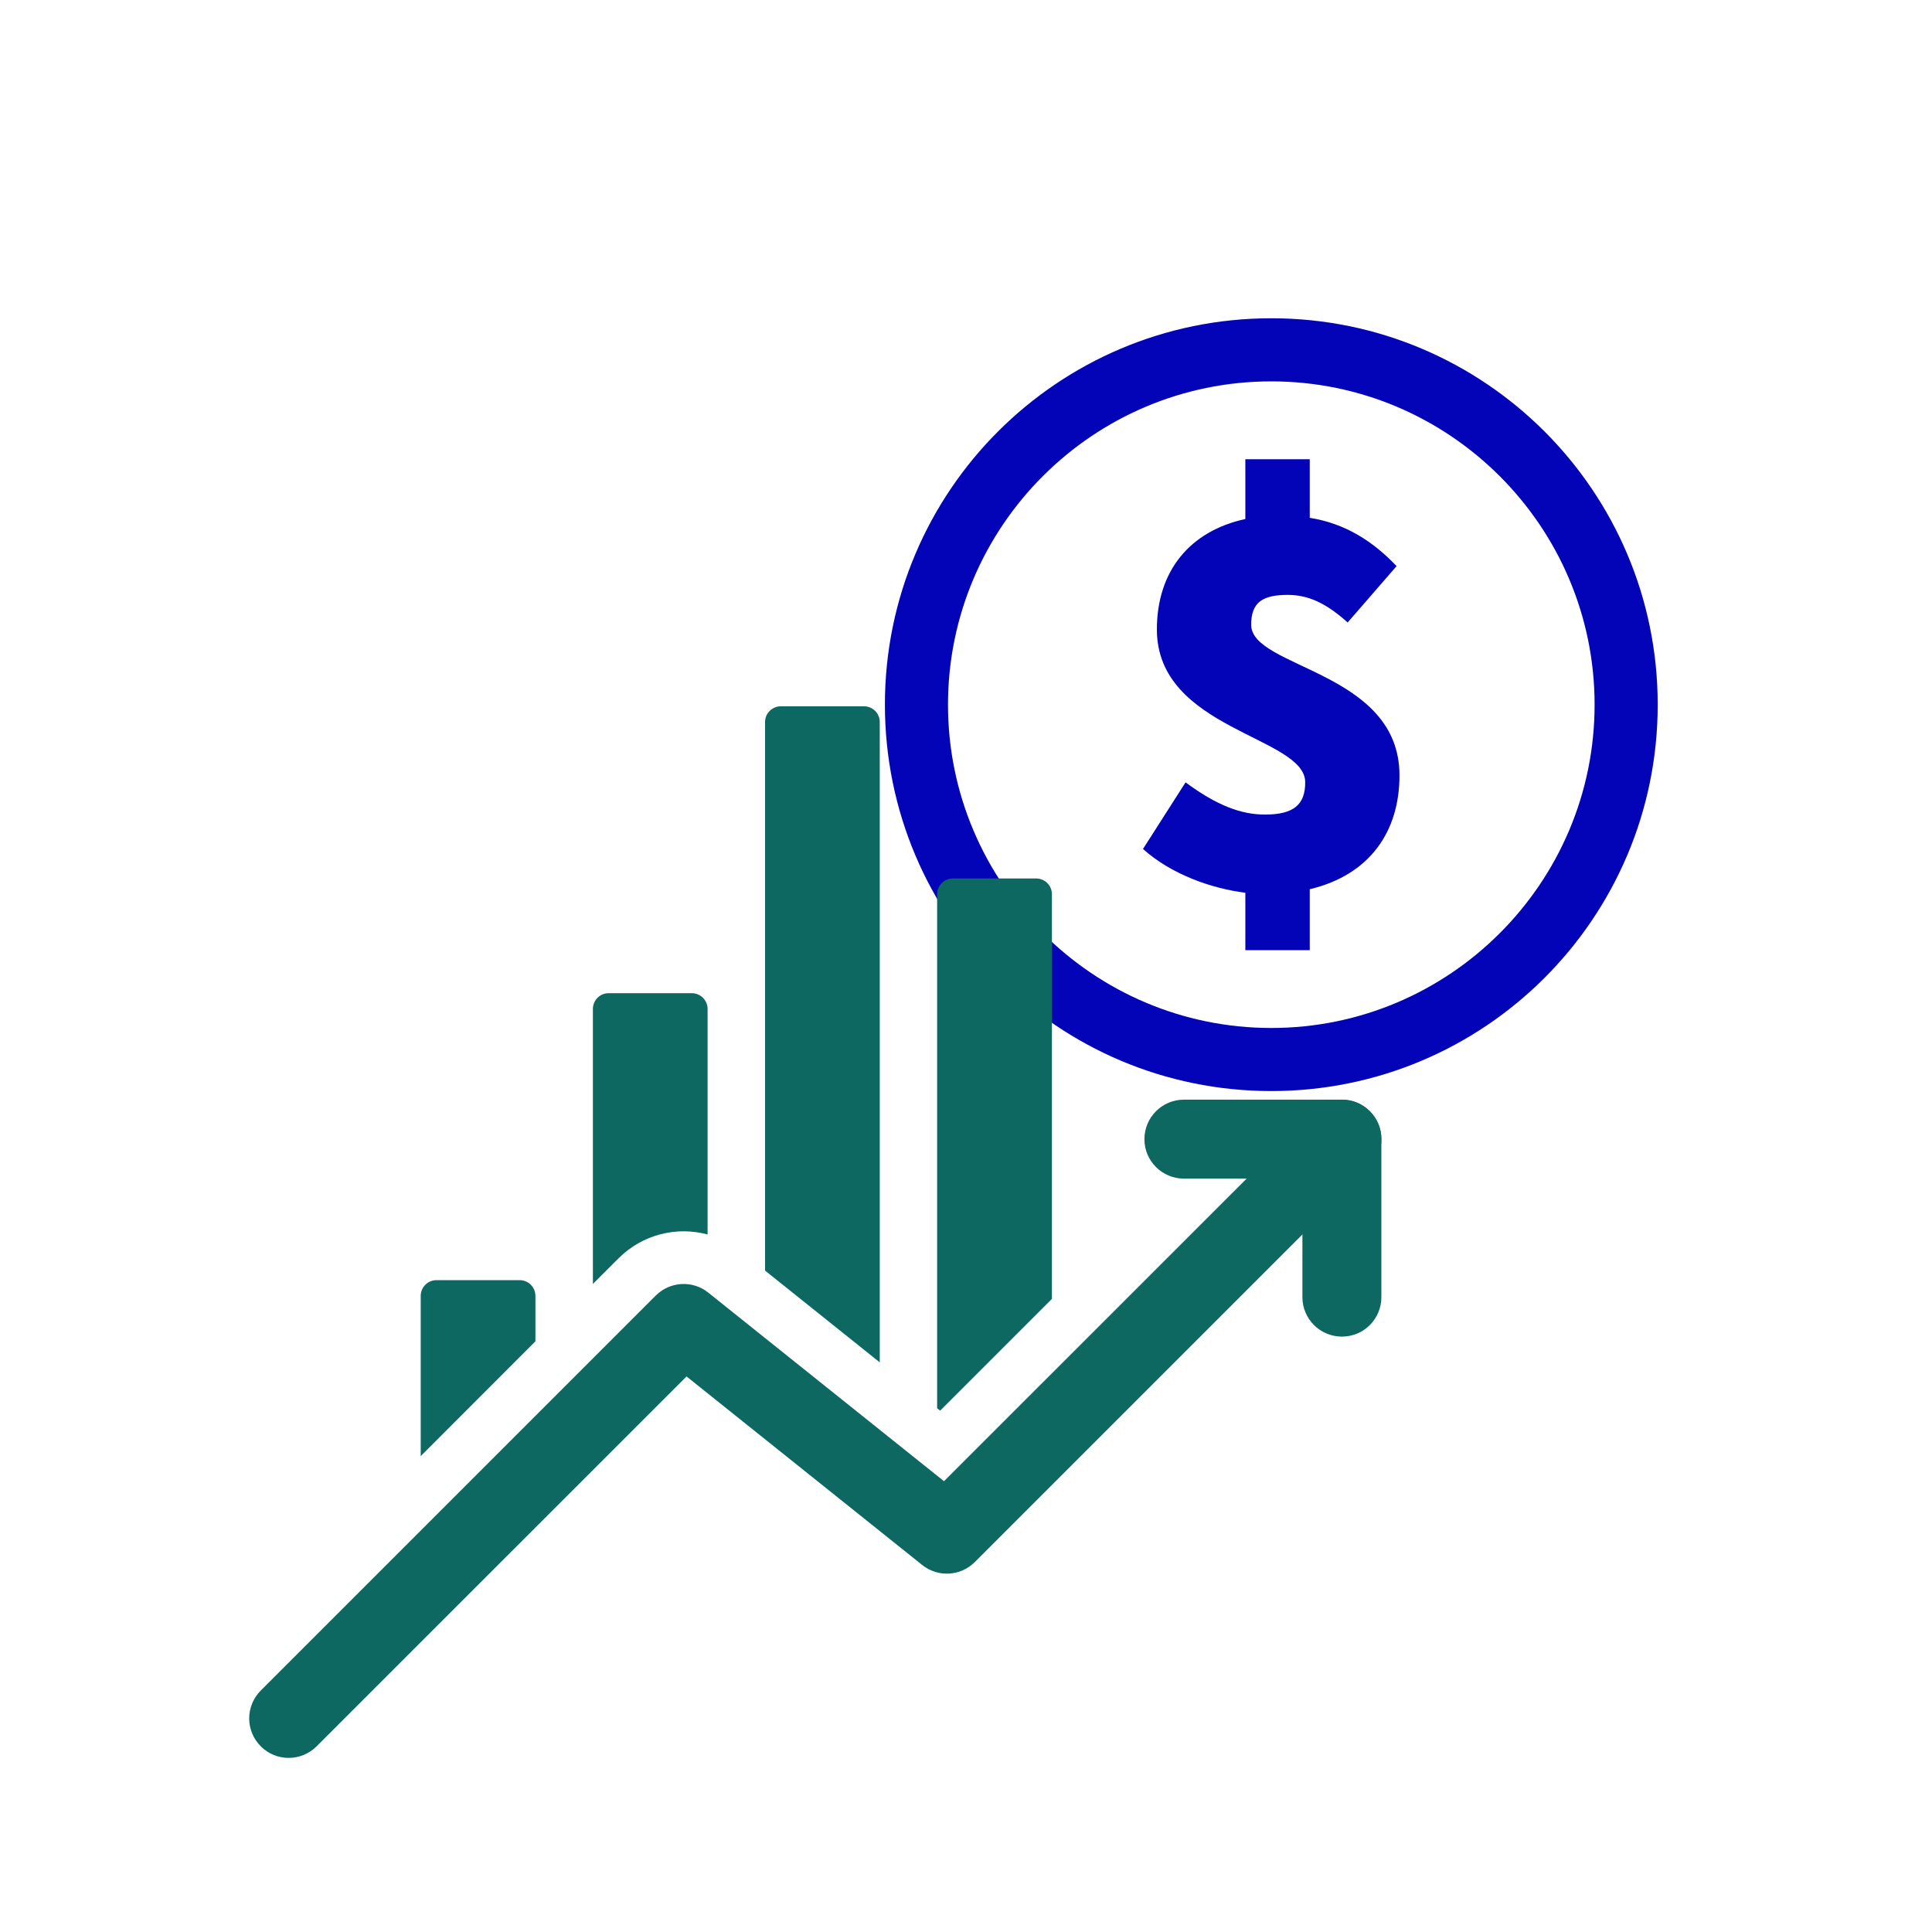
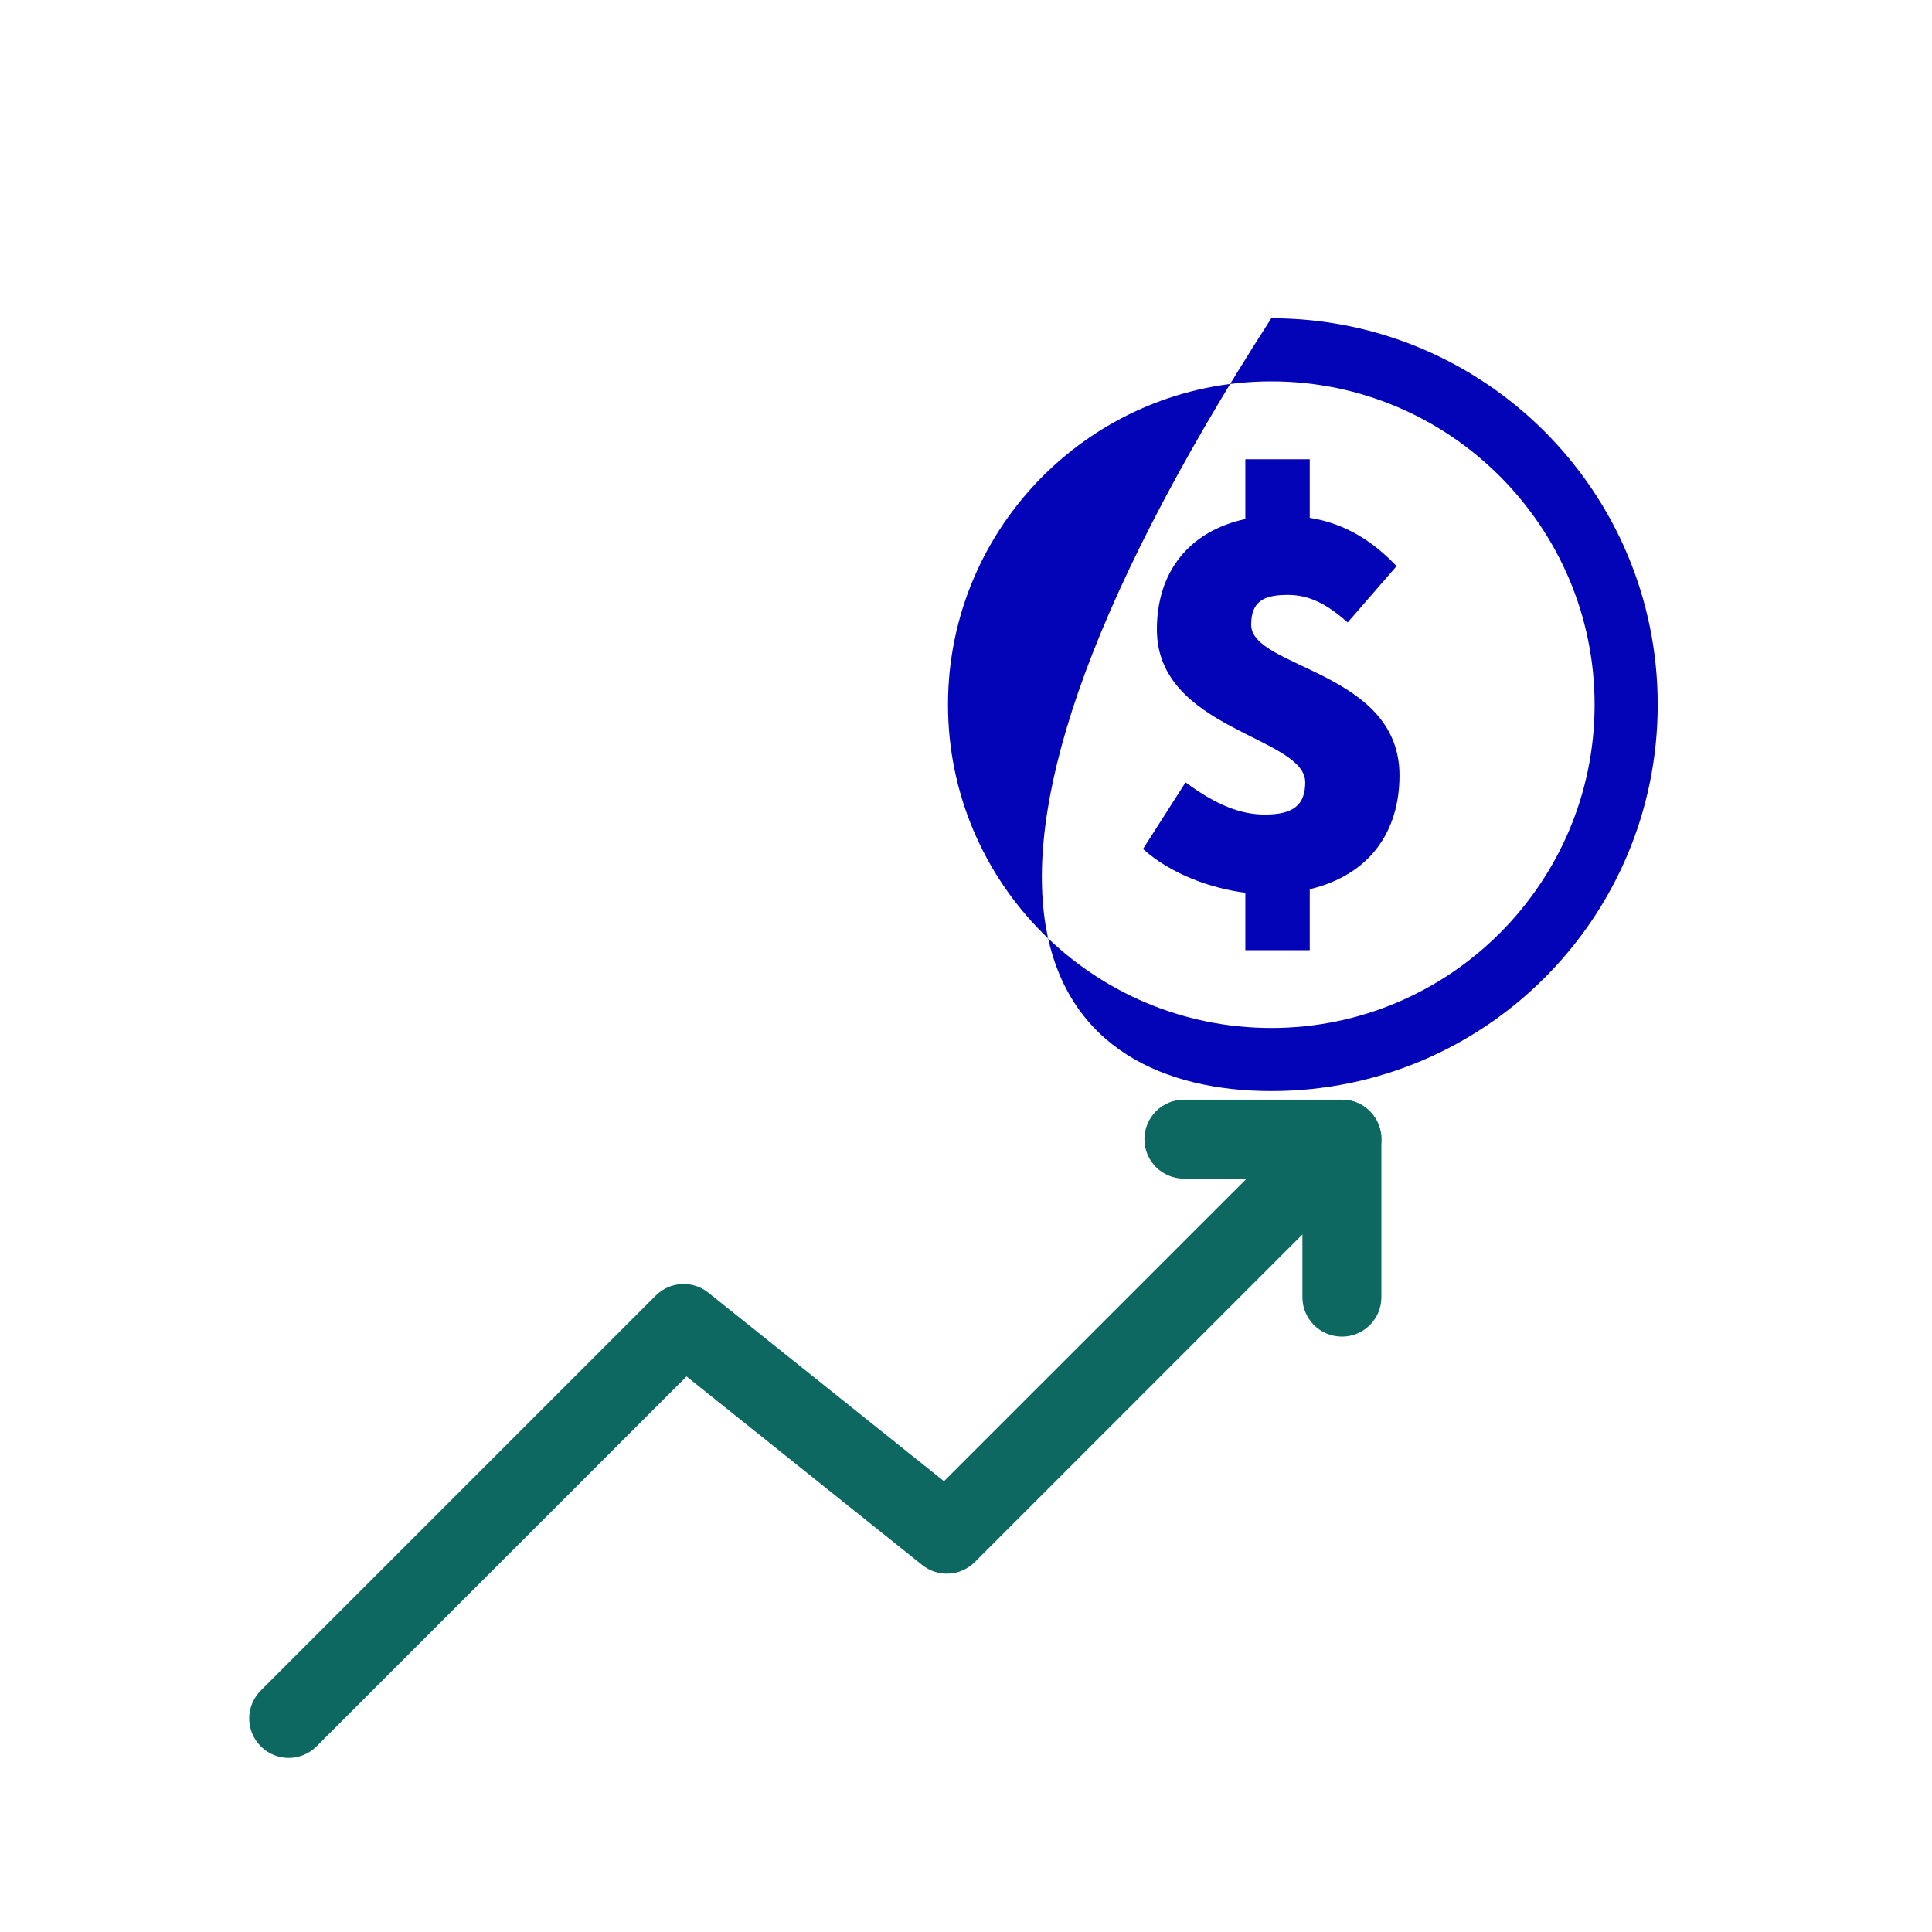
<svg xmlns="http://www.w3.org/2000/svg" width="100" zoomAndPan="magnify" viewBox="0 0 75 75" height="100" preserveAspectRatio="xMidYMid meet" version="1.0">
  <defs>
    <clipPath id="2ffd773b3e">
      <path d="M 34.352 12.355 L 64.352 12.355 L 64.352 42.355 L 34.352 42.355 Z M 34.352 12.355 " clip-rule="nonzero" />
    </clipPath>
    <clipPath id="0799a385cd">
      <path d="M 9.148 42 L 54 42 L 54 68.605 L 9.148 68.605 Z M 9.148 42 " clip-rule="nonzero" />
    </clipPath>
    <clipPath id="e018e0d448">
      <path d="M 16 27.355 L 41 27.355 L 41 57 L 16 57 Z M 16 27.355 " clip-rule="nonzero" />
    </clipPath>
  </defs>
  <g clip-path="url(#2ffd773b3e)">
-     <path fill="#0303b8" d="M 49.352 14.805 C 56.27 14.805 61.902 20.438 61.902 27.355 C 61.902 34.277 56.27 39.906 49.352 39.906 C 42.43 39.906 36.801 34.277 36.801 27.355 C 36.801 20.438 42.43 14.805 49.352 14.805 Z M 49.352 42.355 C 57.633 42.355 64.352 35.641 64.352 27.355 C 64.352 19.07 57.633 12.355 49.352 12.355 C 41.066 12.355 34.352 19.07 34.352 27.355 C 34.352 35.641 41.066 42.355 49.352 42.355 " fill-opacity="1" fill-rule="nonzero" />
+     <path fill="#0303b8" d="M 49.352 14.805 C 56.27 14.805 61.902 20.438 61.902 27.355 C 61.902 34.277 56.27 39.906 49.352 39.906 C 42.43 39.906 36.801 34.277 36.801 27.355 C 36.801 20.438 42.43 14.805 49.352 14.805 Z M 49.352 42.355 C 57.633 42.355 64.352 35.641 64.352 27.355 C 64.352 19.07 57.633 12.355 49.352 12.355 C 34.352 35.641 41.066 42.355 49.352 42.355 " fill-opacity="1" fill-rule="nonzero" />
  </g>
  <path fill="#0303b8" d="M 49.105 31.621 C 48.168 31.621 47.23 31.262 46.023 30.371 L 44.371 32.957 C 45.488 33.961 47.074 34.5 48.344 34.656 L 48.344 36.887 L 50.844 36.887 L 50.844 34.52 C 53.188 33.961 54.328 32.266 54.328 30.102 C 54.328 26.039 48.57 25.949 48.57 24.254 C 48.57 23.359 49.039 23.094 49.996 23.094 C 50.824 23.094 51.516 23.449 52.316 24.164 L 54.215 21.977 C 53.324 21.039 52.25 20.324 50.844 20.102 L 50.844 17.828 L 48.344 17.828 L 48.344 20.148 C 46.18 20.617 44.91 22.18 44.91 24.434 C 44.91 28.34 50.668 28.582 50.668 30.371 C 50.668 31.238 50.219 31.621 49.105 31.621 " fill-opacity="1" fill-rule="nonzero" />
  <g clip-path="url(#0799a385cd)">
    <path fill="#0e6862" d="M 12.289 67.793 C 11.691 68.391 10.719 68.391 10.125 67.793 C 9.523 67.195 9.523 66.227 10.125 65.625 L 25.457 50.293 C 26.008 49.742 26.887 49.691 27.496 50.18 L 36.645 57.5 L 51.012 43.137 C 51.605 42.539 52.578 42.539 53.176 43.137 C 53.777 43.738 53.777 44.707 53.176 45.305 L 37.844 60.637 C 37.293 61.191 36.414 61.242 35.801 60.754 L 26.652 53.434 Z M 12.289 67.793 " fill-opacity="1" fill-rule="evenodd" />
  </g>
  <path fill="#0e6862" d="M 45.961 45.754 C 45.113 45.754 44.426 45.07 44.426 44.223 C 44.426 43.375 45.113 42.688 45.961 42.688 L 52.094 42.688 C 52.941 42.688 53.625 43.375 53.625 44.223 L 53.625 50.355 C 53.625 51.203 52.941 51.887 52.094 51.887 C 51.246 51.887 50.559 51.203 50.559 50.355 L 50.559 45.754 Z M 45.961 45.754 " fill-opacity="1" fill-rule="evenodd" />
  <g clip-path="url(#e018e0d448)">
-     <path fill="#0e6862" d="M 16.332 56.527 L 16.332 50.309 C 16.332 50.145 16.395 49.988 16.512 49.875 C 16.625 49.758 16.781 49.695 16.945 49.695 L 20.172 49.695 C 20.512 49.695 20.785 49.969 20.785 50.309 L 20.785 52.07 Z M 23.016 49.844 L 23.016 39.168 C 23.016 39.008 23.078 38.852 23.195 38.734 C 23.309 38.621 23.465 38.555 23.629 38.555 L 26.855 38.555 C 27.195 38.555 27.469 38.832 27.469 39.168 L 27.469 47.922 C 26.266 47.598 24.941 47.918 24.012 48.848 Z M 29.699 49.324 L 29.699 28.031 C 29.699 27.867 29.762 27.711 29.879 27.598 C 29.992 27.484 30.148 27.418 30.312 27.418 L 33.539 27.418 C 33.703 27.418 33.859 27.484 33.973 27.598 C 34.09 27.711 34.152 27.867 34.152 28.031 L 34.152 52.887 C 32.652 51.688 30.793 50.199 29.699 49.324 Z M 36.379 54.668 L 36.379 34.715 C 36.379 34.375 36.656 34.102 36.992 34.102 L 40.223 34.102 C 40.562 34.102 40.836 34.375 40.836 34.715 L 40.836 50.422 L 36.496 54.762 C 36.496 54.762 36.453 54.727 36.379 54.668 Z M 36.379 54.668 " fill-opacity="1" fill-rule="evenodd" />
-   </g>
+     </g>
</svg>